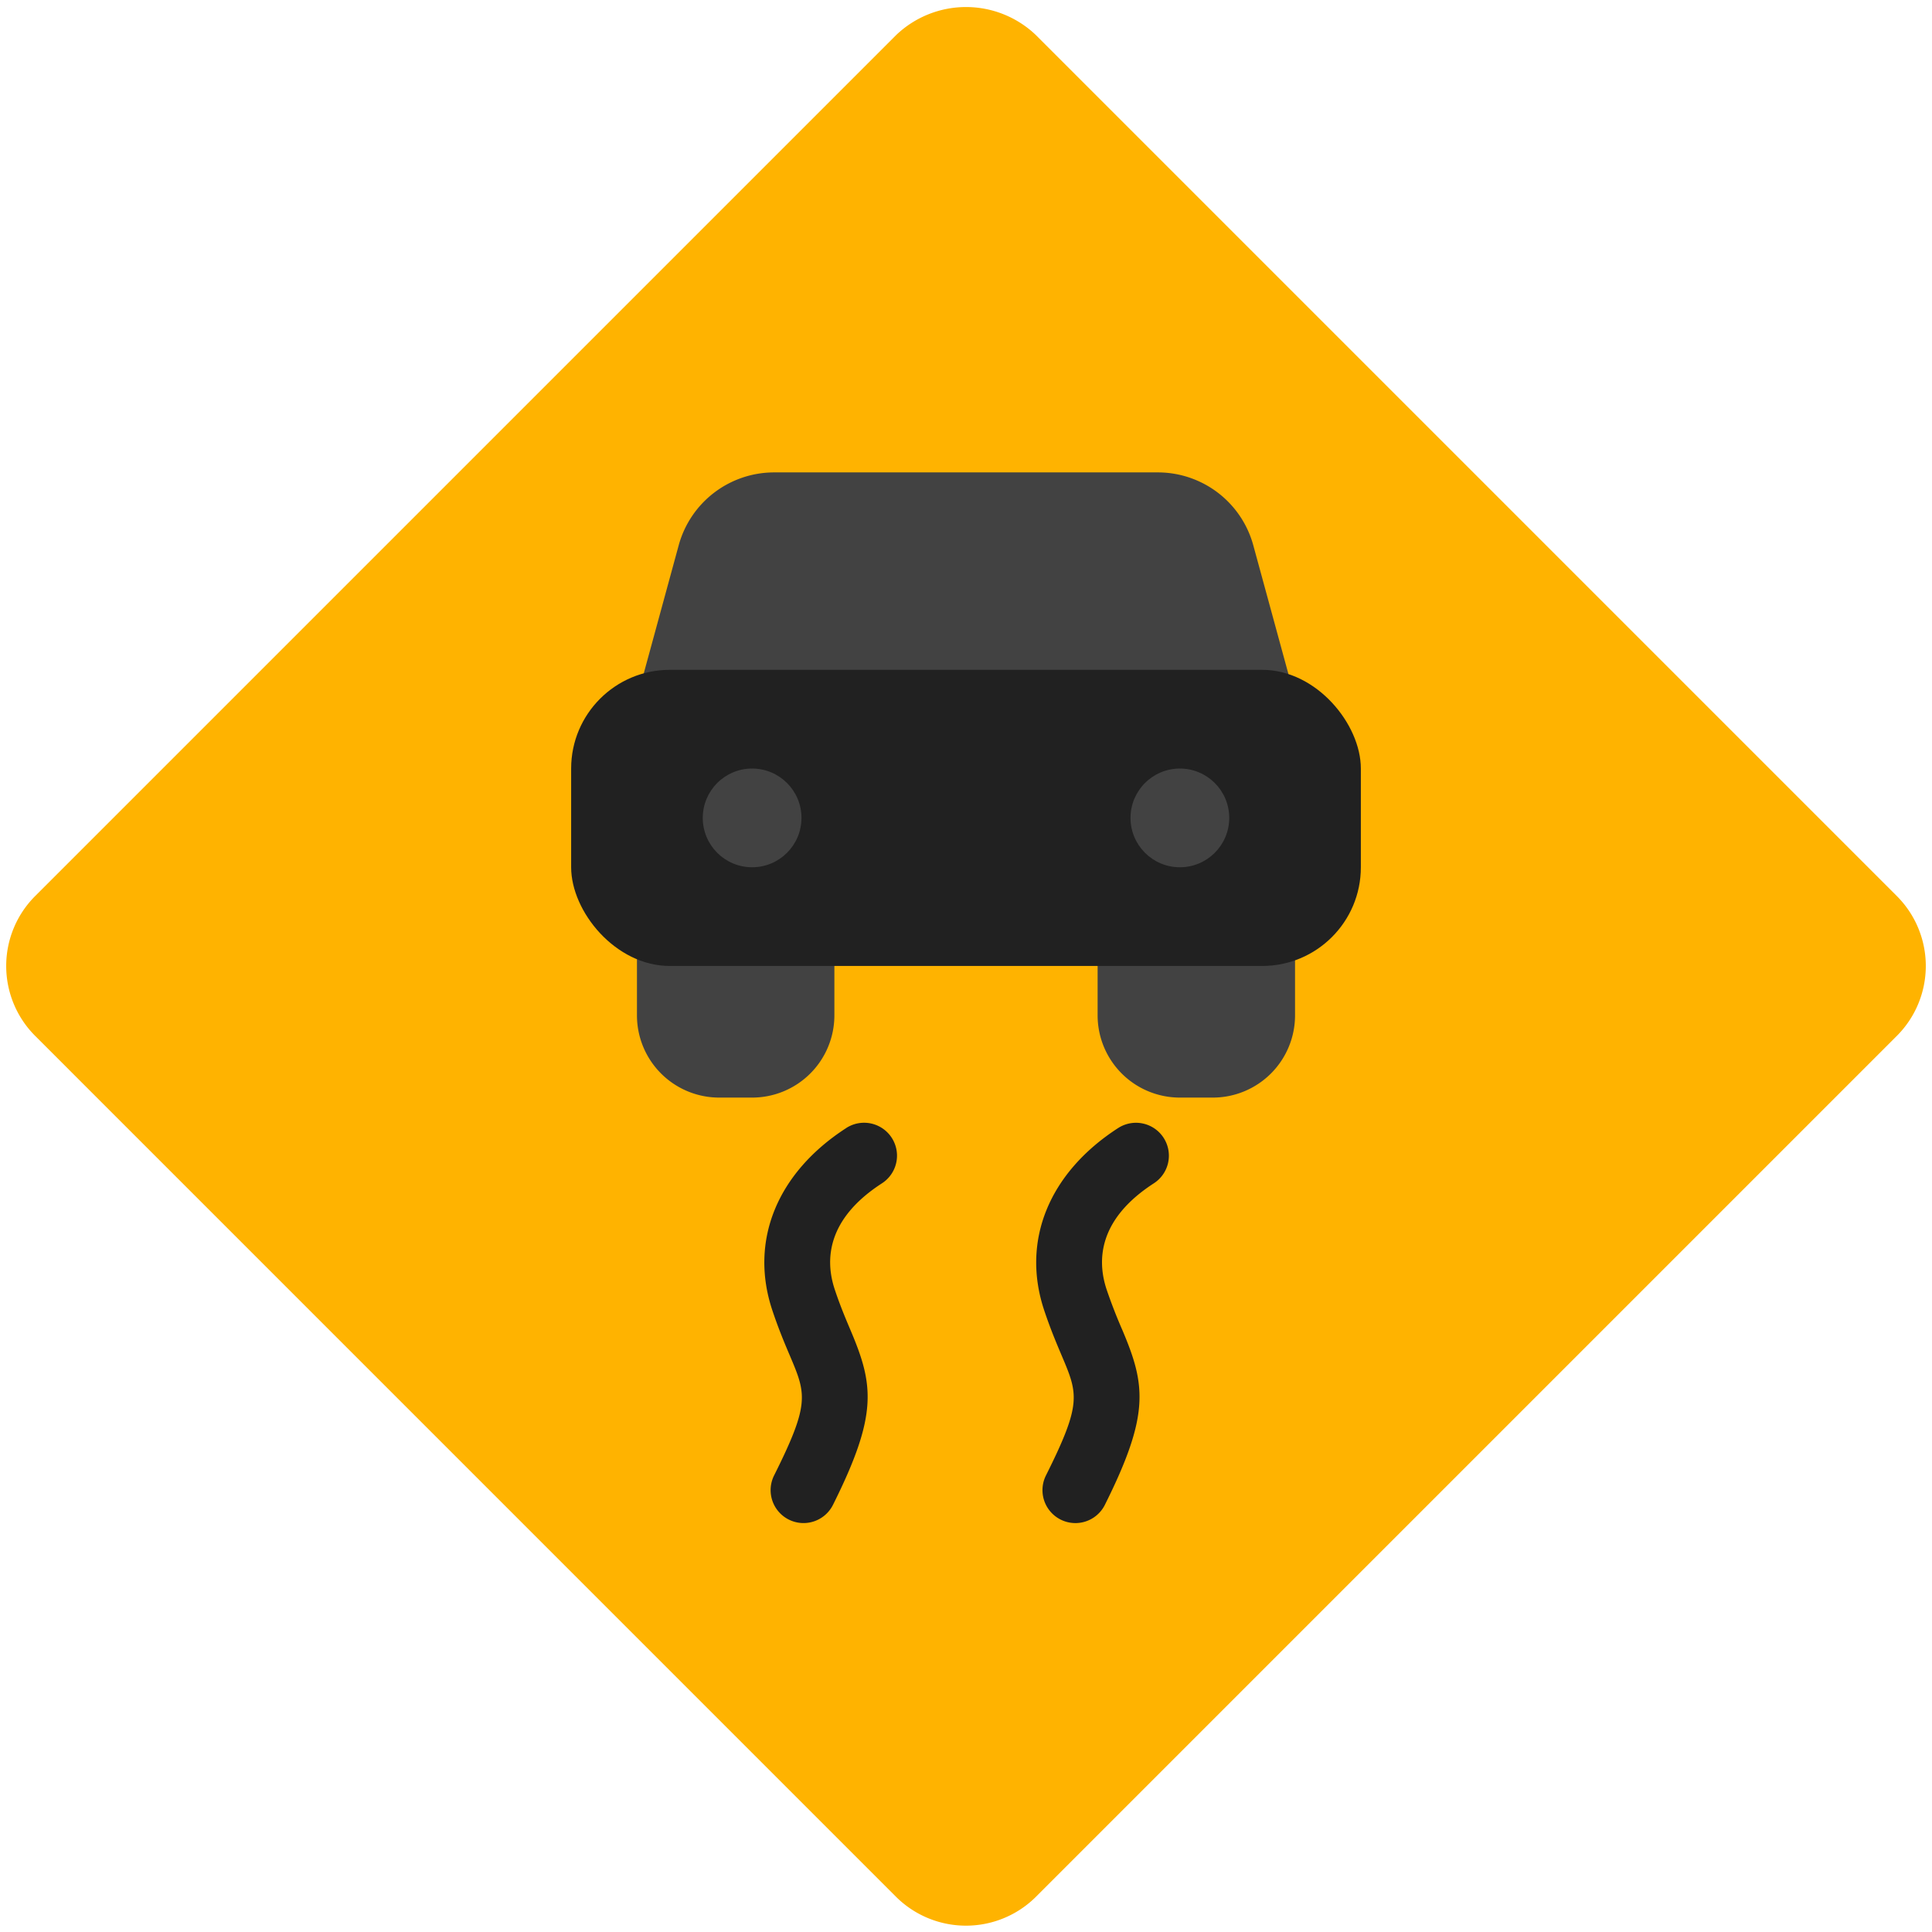
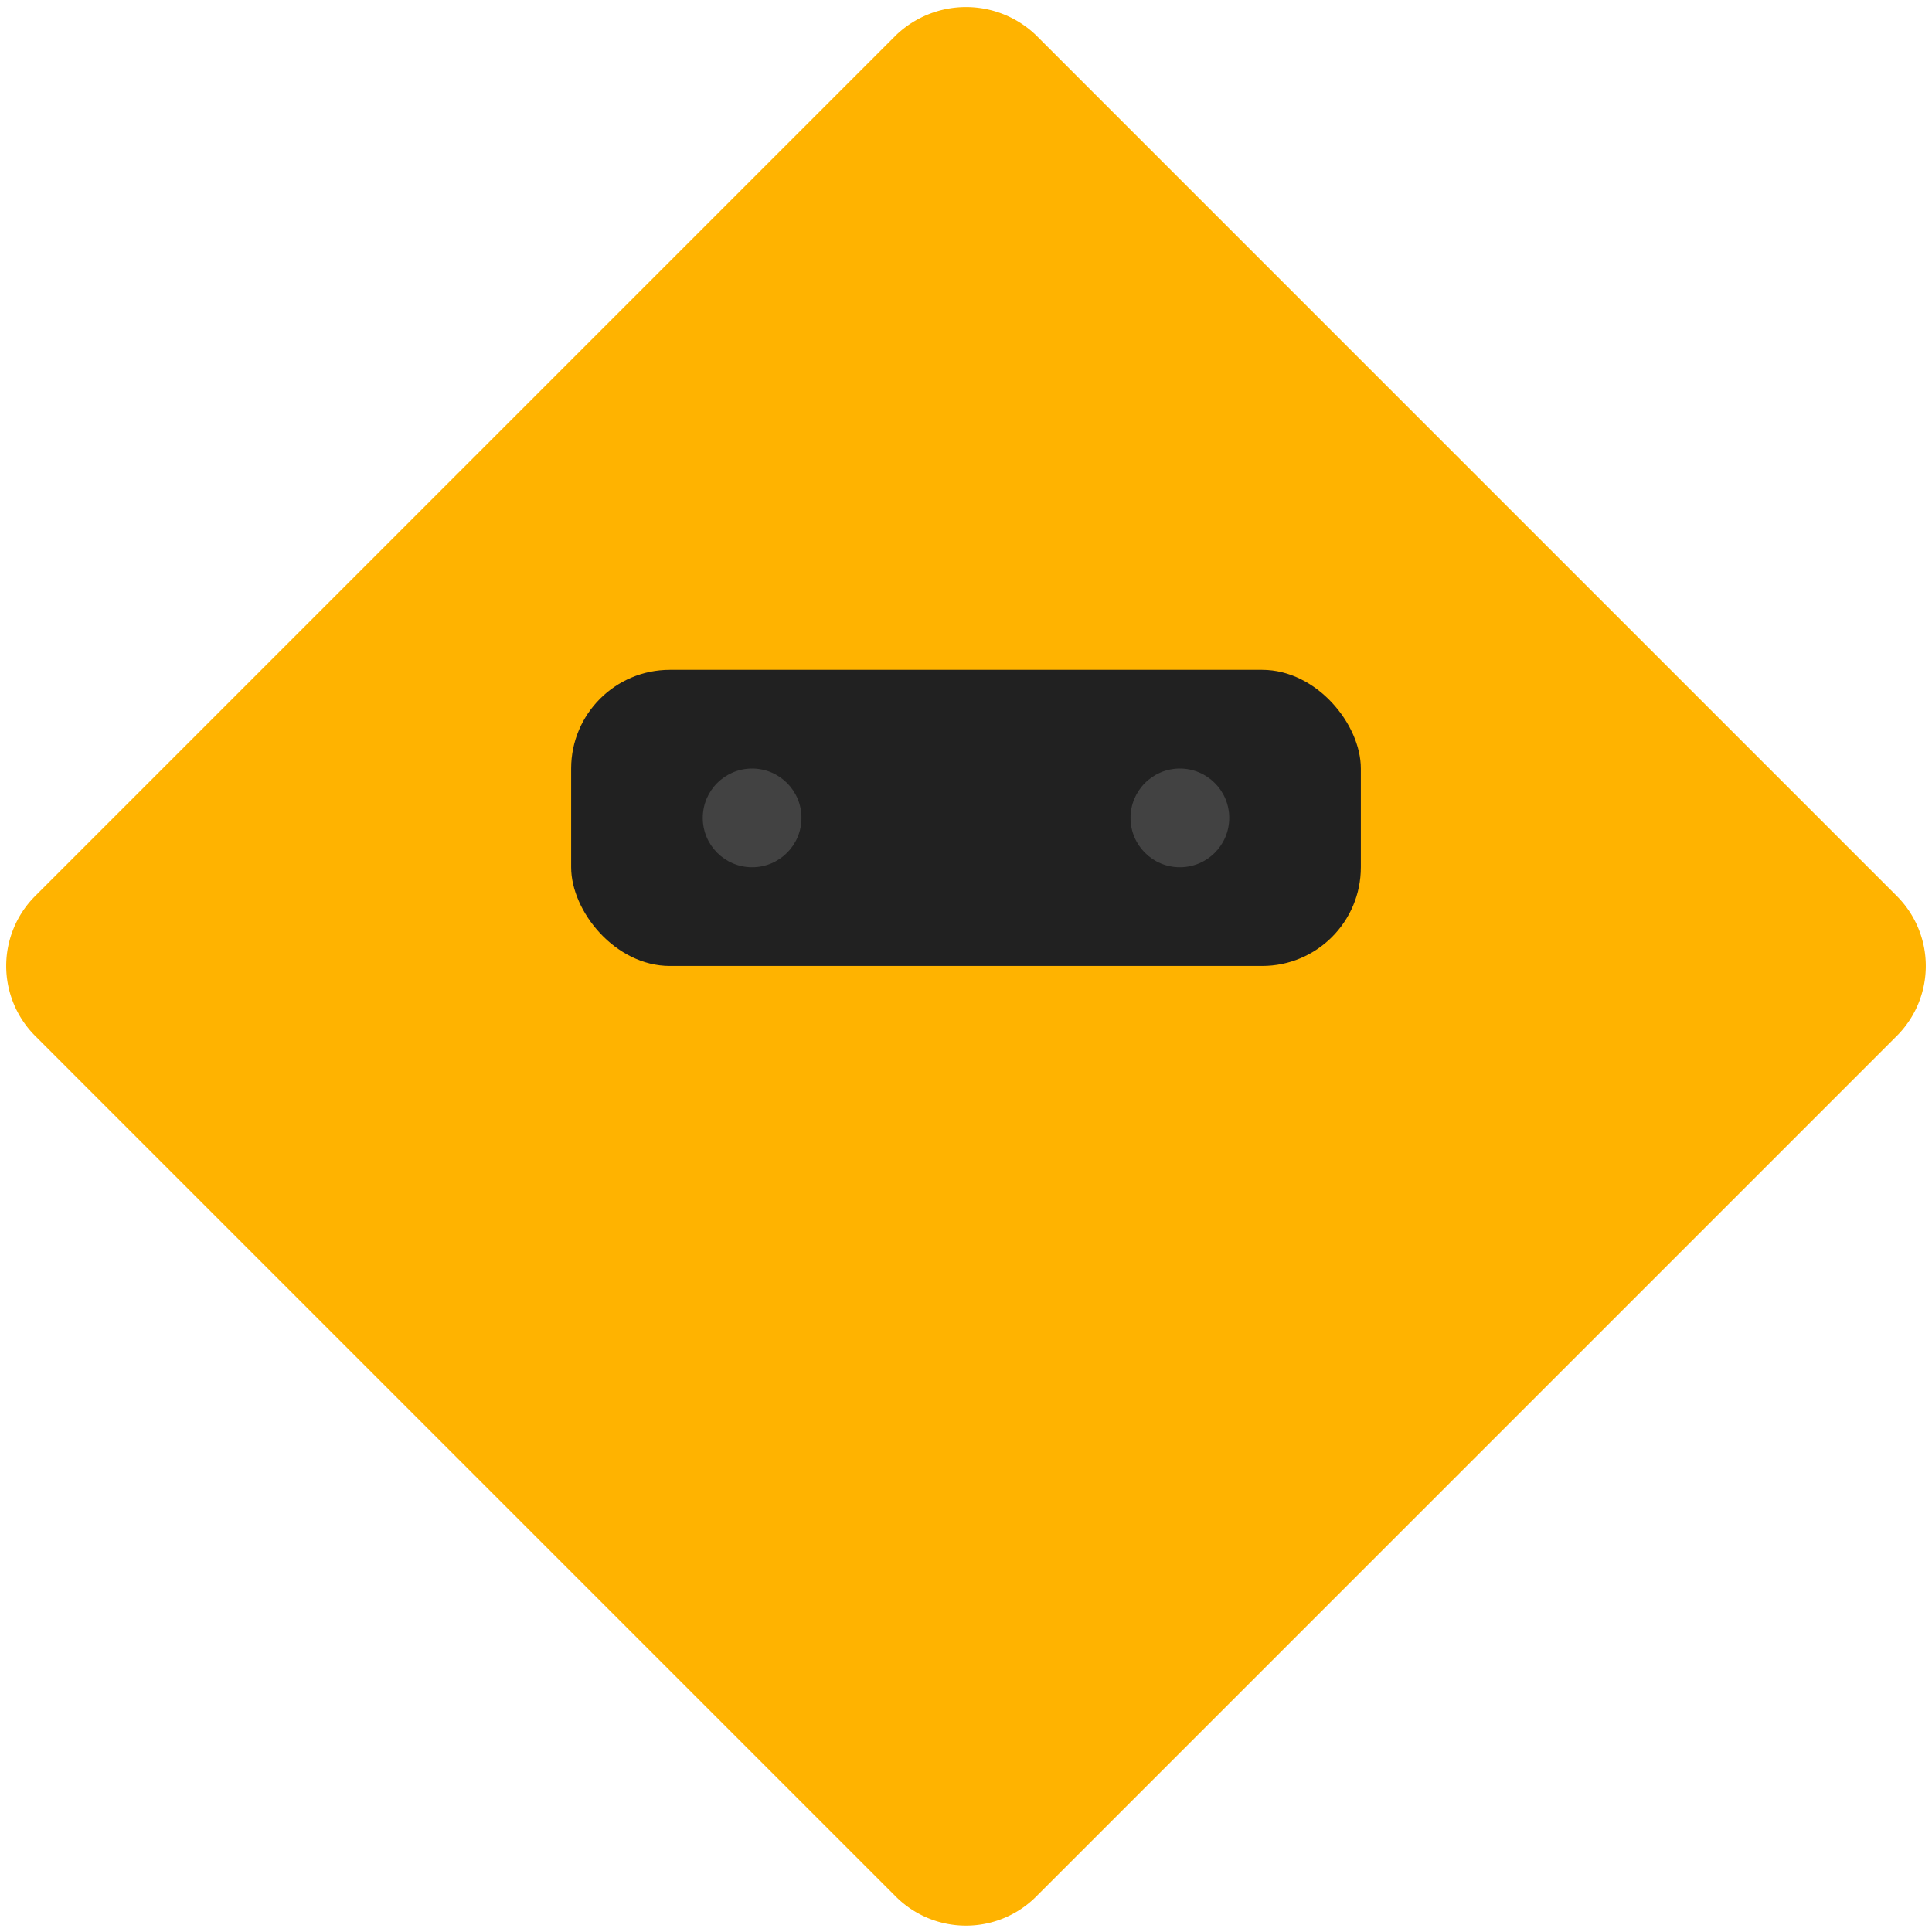
<svg xmlns="http://www.w3.org/2000/svg" version="1.1" width="512" height="512" x="0" y="0" viewBox="0 0 64 64" style="enable-background:new 0 0 512 512" xml:space="preserve" class="">
  <g transform="matrix(1.09,0,0,1.09,-2.88,-2.881)">
    <path fill="#ffb300" d="M34.122 3.707a3.073 3.073 0 0 0-4.243 0L3.707 29.879a3.005 3.005 0 0 0 0 4.242l26.171 26.172a3.014 3.014 0 0 0 4.243 0l26.172-26.172a3.005 3.005 0 0 0 0-4.242z" opacity="1" data-original="#ffb300" class="" />
    <g fill="#424242">
-       <path d="M36 30v3.5a2.5 2.5 0 0 0 2.5 2.5h1a2.5 2.5 0 0 0 2.5-2.5V30zM22 30v3.5a2.5 2.5 0 0 0 2.5 2.5h1a2.5 2.5 0 0 0 2.5-2.5V30zM41.965 23.737l-1.235-4.526A3.007 3.007 0 0 0 37.836 17H26.164a3.007 3.007 0 0 0-2.894 2.21l-1.235 4.527A1 1 0 0 0 23 25h18a1 1 0 0 0 .965-1.263z" fill="#424242" opacity="1" data-original="#424242" />
-     </g>
+       </g>
    <rect width="24" height="9" x="20" y="23" fill="#212121" rx="3" opacity="1" data-original="#212121" />
    <circle cx="38.5" cy="27.5" r="1.5" fill="#424242" opacity="1" data-original="#424242" />
    <circle cx="25.5" cy="27.5" r="1.5" fill="#424242" opacity="1" data-original="#424242" />
-     <path fill="#212121" d="M28.36 36.926c-2.108 1.363-2.948 3.433-2.246 5.538.186.557.37.997.532 1.376.498 1.176.616 1.455-.478 3.643a1 1 0 1 0 1.789.895c1.376-2.754 1.239-3.646.53-5.318-.143-.338-.31-.73-.476-1.229-.287-.862-.272-2.122 1.435-3.226a1 1 0 0 0-1.086-1.68zM38.006 37.223a1 1 0 0 0-1.383-.297c-2.108 1.363-2.948 3.433-2.247 5.538.186.557.371.997.532 1.376.498 1.176.616 1.455-.478 3.643a1 1 0 1 0 1.79.895c1.376-2.754 1.238-3.646.53-5.318a15.55 15.55 0 0 1-.477-1.229c-.287-.862-.271-2.122 1.436-3.226a1 1 0 0 0 .297-1.382z" opacity="1" data-original="#212121" />
  </g>
</svg>